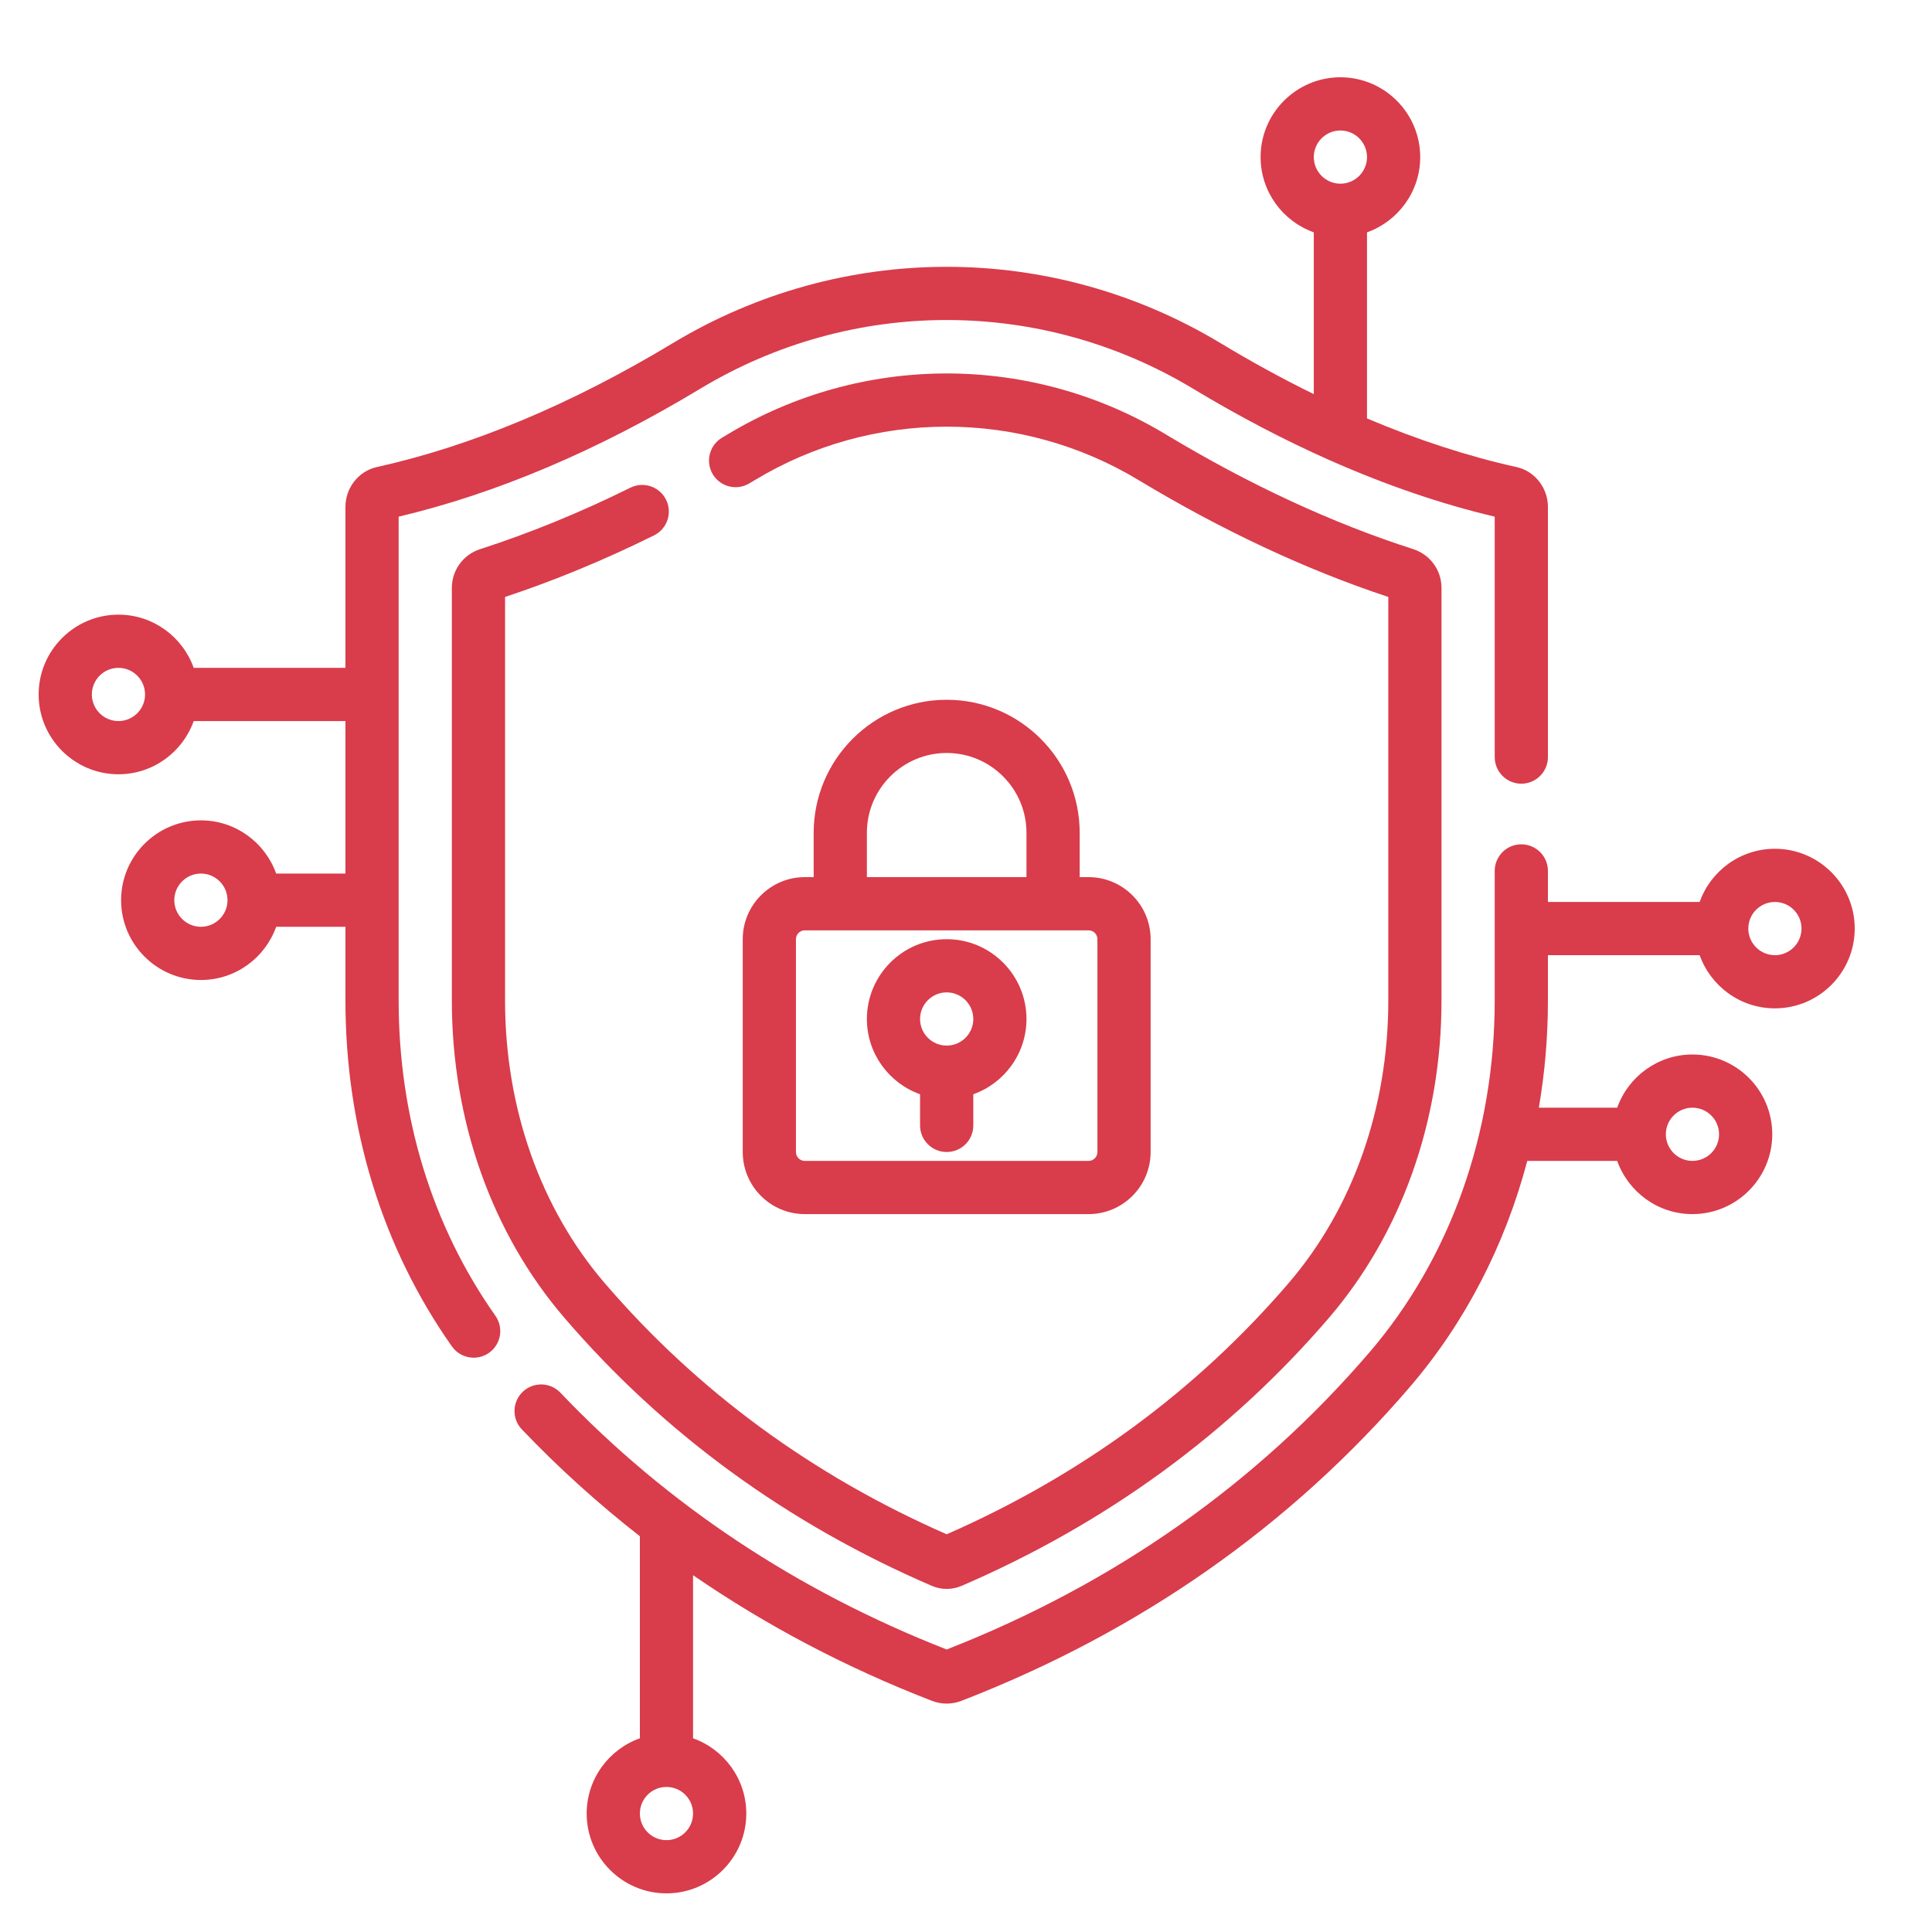
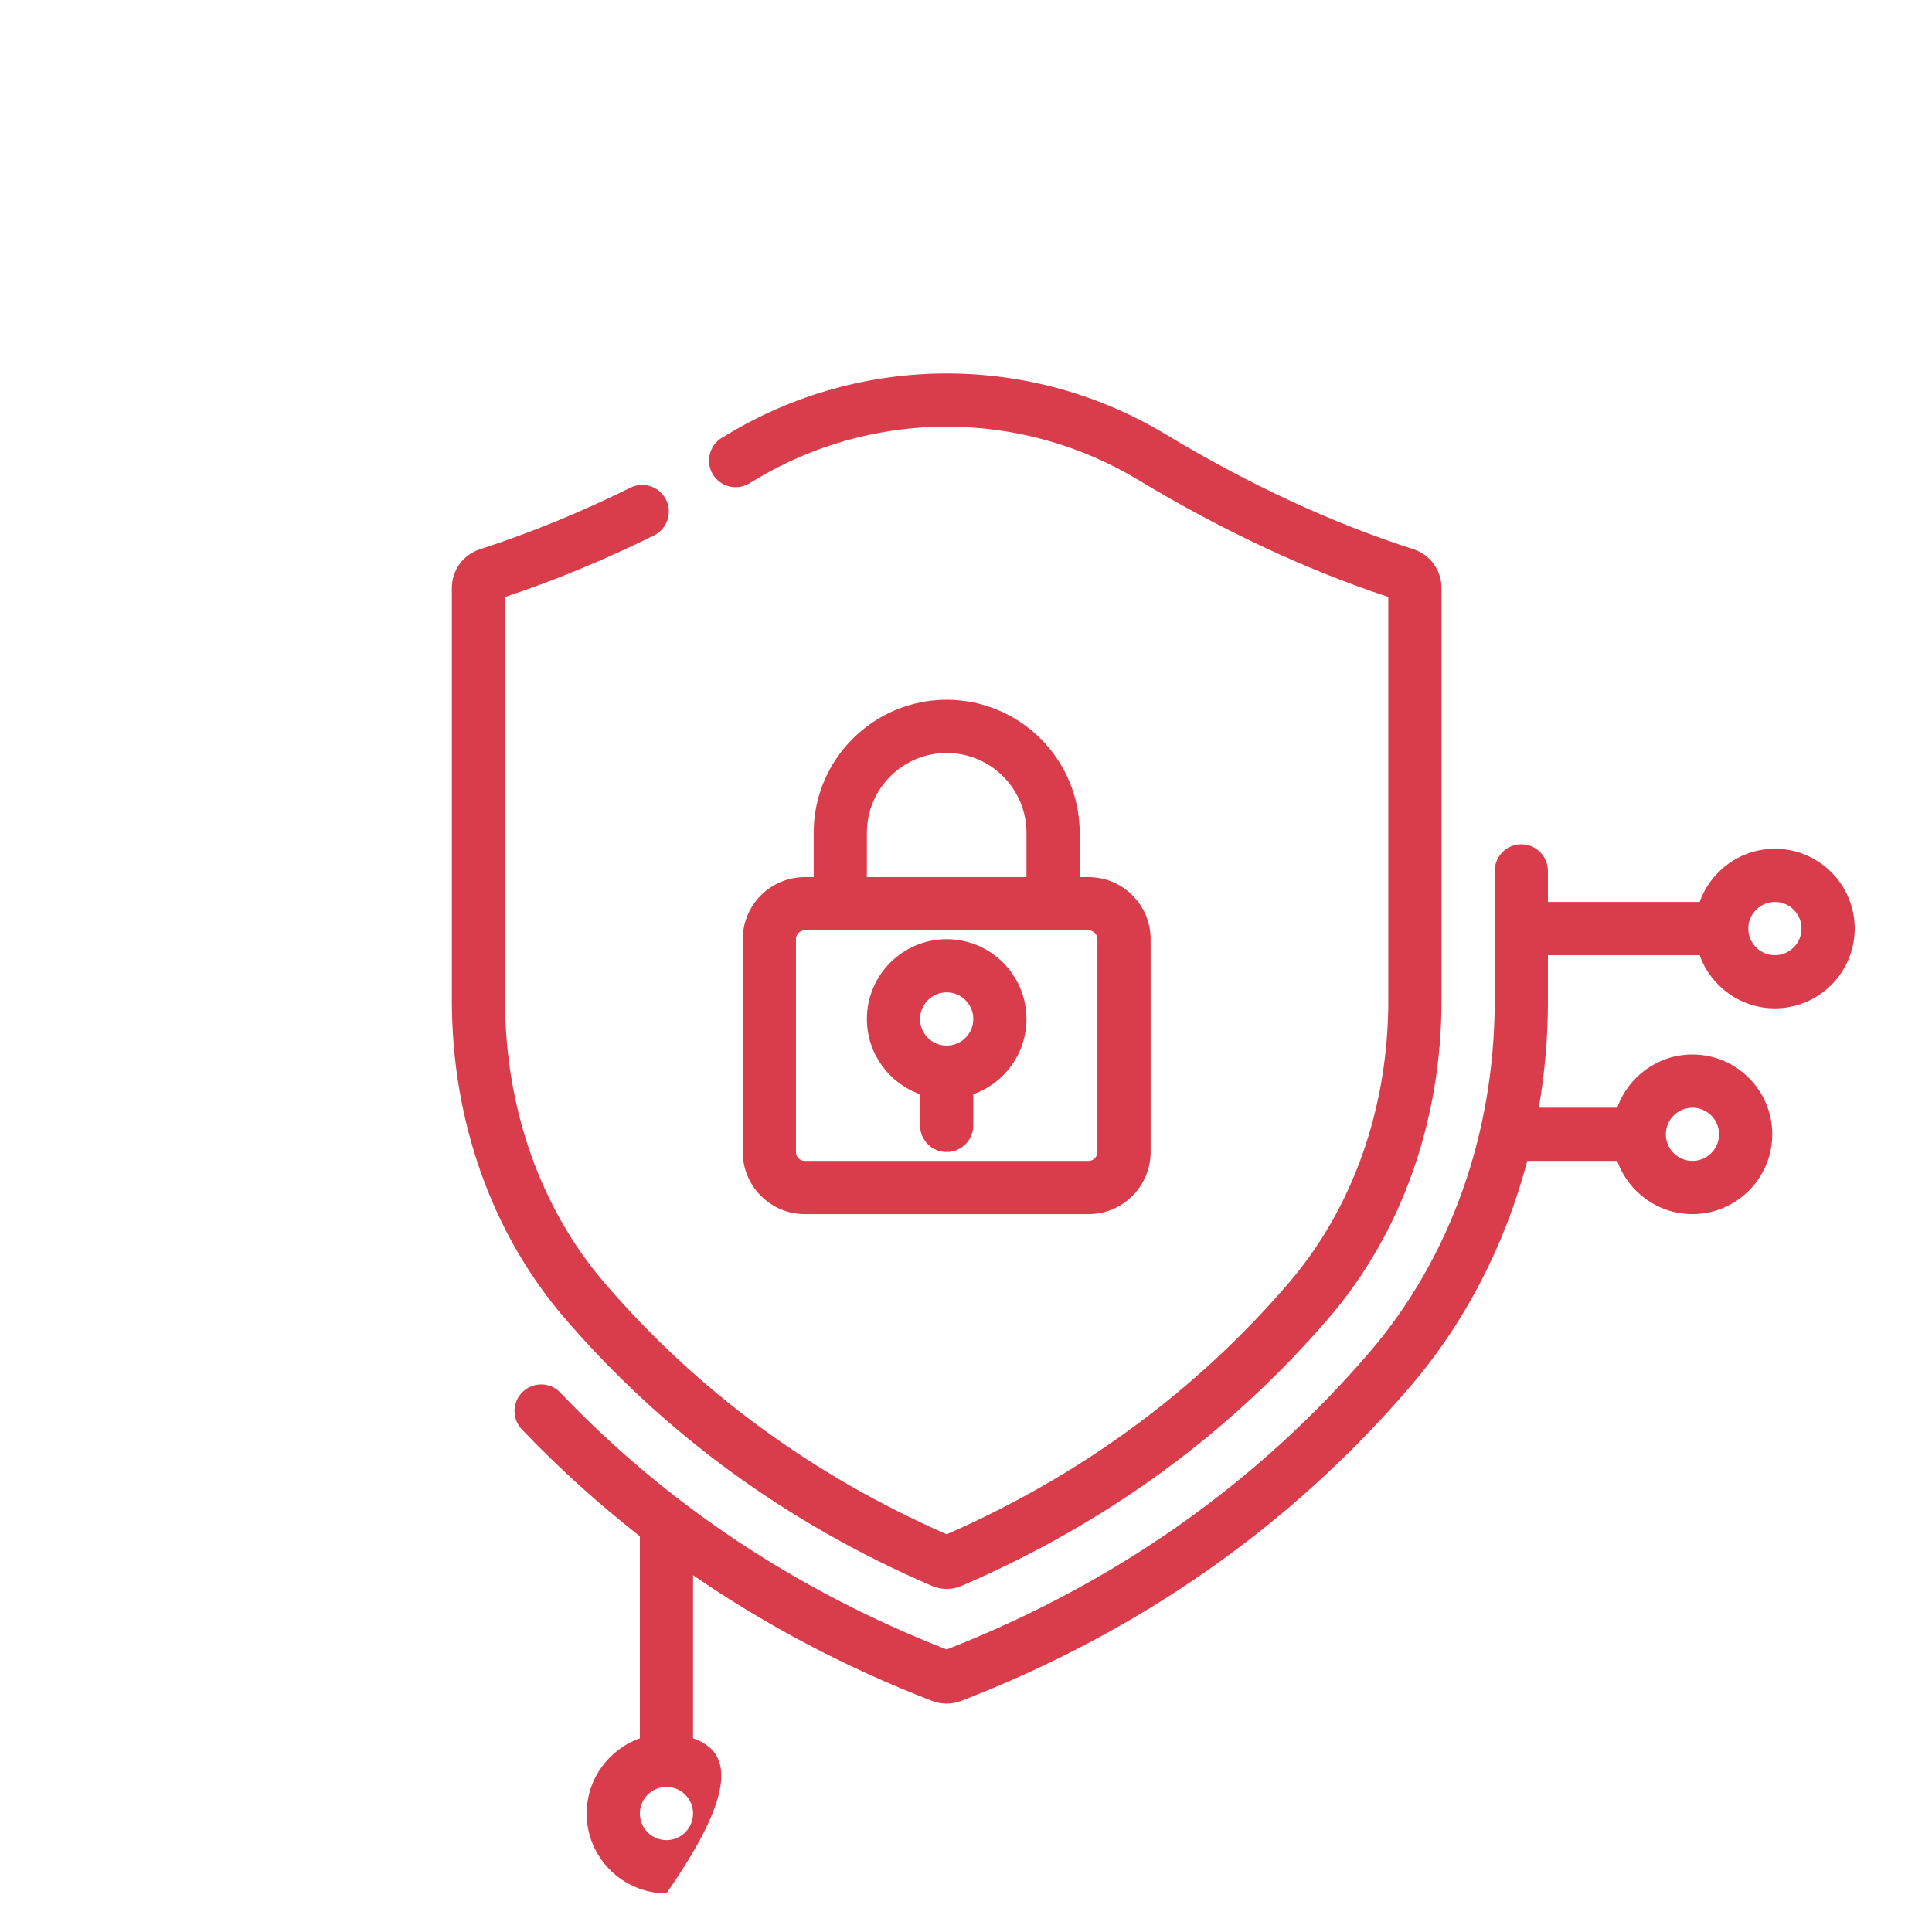
<svg xmlns="http://www.w3.org/2000/svg" width="50" height="50" viewBox="0 0 50 50" fill="none">
-   <path d="M45.935 21.966C45.037 21.966 44.272 22.541 43.987 23.343H40.06V22.539C40.06 22.159 39.752 21.851 39.371 21.851C38.991 21.851 38.683 22.159 38.683 22.539V25.896C38.683 29.329 37.532 32.562 35.441 34.999C32.522 38.4 28.842 40.987 24.5 42.689C20.618 41.168 17.255 38.932 14.503 36.043C14.24 35.767 13.805 35.757 13.529 36.019C13.254 36.281 13.243 36.717 13.505 36.992C14.456 37.989 15.476 38.911 16.56 39.758V44.987C15.758 45.272 15.183 46.037 15.183 46.935C15.183 48.073 16.109 49 17.248 49C18.387 49 19.314 48.073 19.314 46.935C19.314 46.037 18.738 45.272 17.936 44.987V40.766C19.826 42.066 21.89 43.155 24.116 44.017C24.24 44.065 24.37 44.089 24.5 44.089C24.63 44.089 24.76 44.065 24.883 44.017C29.489 42.234 33.392 39.501 36.487 35.895C37.918 34.227 38.949 32.224 39.526 30.044H41.853C42.138 30.845 42.903 31.421 43.8 31.421C44.939 31.421 45.866 30.494 45.866 29.355C45.866 28.216 44.939 27.29 43.8 27.29C42.903 27.29 42.138 27.866 41.853 28.667H39.825C39.98 27.763 40.06 26.836 40.06 25.896V24.72H43.987C44.272 25.521 45.037 26.096 45.935 26.096C47.073 26.096 48 25.17 48 24.031C48 22.892 47.073 21.966 45.935 21.966ZM17.248 47.623C16.868 47.623 16.56 47.314 16.56 46.934C16.56 46.554 16.868 46.246 17.248 46.246C17.628 46.246 17.936 46.554 17.936 46.934C17.936 47.314 17.628 47.623 17.248 47.623ZM43.8 28.667C44.18 28.667 44.489 28.976 44.489 29.355C44.489 29.735 44.18 30.044 43.8 30.044C43.421 30.044 43.112 29.735 43.112 29.355C43.112 28.976 43.421 28.667 43.8 28.667ZM45.935 24.72C45.555 24.72 45.246 24.411 45.246 24.031C45.246 23.651 45.555 23.343 45.935 23.343C46.314 23.343 46.623 23.651 46.623 24.031C46.623 24.411 46.314 24.72 45.935 24.72Z" fill="#D93C4B" />
-   <path d="M10.317 25.896V13.371C12.843 12.774 15.467 11.662 18.121 10.061C22.055 7.689 26.945 7.689 30.879 10.061C32.06 10.773 33.235 11.388 34.398 11.904C34.411 11.91 34.424 11.916 34.437 11.921C35.875 12.557 37.294 13.043 38.683 13.371V19.594C38.683 19.974 38.991 20.282 39.371 20.282C39.752 20.282 40.06 19.974 40.06 19.594V13.118C40.06 12.626 39.72 12.193 39.253 12.089C37.988 11.808 36.693 11.386 35.378 10.829V6.013C36.179 5.728 36.755 4.963 36.755 4.065C36.755 2.927 35.828 2 34.69 2C33.551 2 32.624 2.927 32.624 4.065C32.624 4.963 33.2 5.728 34.001 6.013V10.2C33.203 9.809 32.399 9.37 31.59 8.882C27.217 6.246 21.783 6.246 17.41 8.882C14.788 10.463 12.21 11.542 9.747 12.089C9.28 12.193 8.94 12.626 8.94 13.118V17.284H5.013C4.728 16.483 3.963 15.907 3.065 15.907C1.927 15.907 1 16.834 1 17.973C1 19.111 1.927 20.038 3.065 20.038C3.963 20.038 4.728 19.462 5.013 18.661H8.94V22.608H7.147C6.862 21.807 6.097 21.231 5.2 21.231C4.061 21.231 3.134 22.158 3.134 23.297C3.134 24.436 4.061 25.362 5.2 25.362C6.097 25.362 6.862 24.787 7.147 23.985H8.94V25.896C8.94 29.195 9.894 32.29 11.696 34.846C11.83 35.035 12.043 35.137 12.259 35.137C12.396 35.137 12.535 35.096 12.656 35.011C12.966 34.792 13.04 34.362 12.821 34.052C11.183 31.73 10.317 28.91 10.317 25.896ZM34.69 3.377C35.069 3.377 35.378 3.686 35.378 4.065C35.378 4.445 35.069 4.754 34.69 4.754C34.31 4.754 34.001 4.445 34.001 4.065C34.001 3.686 34.31 3.377 34.69 3.377ZM3.065 18.661C2.686 18.661 2.377 18.352 2.377 17.973C2.377 17.593 2.686 17.284 3.065 17.284C3.445 17.284 3.754 17.593 3.754 17.973C3.754 18.352 3.445 18.661 3.065 18.661ZM5.2 23.985C4.82 23.985 4.511 23.676 4.511 23.297C4.511 22.917 4.82 22.608 5.2 22.608C5.579 22.608 5.888 22.917 5.888 23.297C5.888 23.676 5.579 23.985 5.2 23.985Z" fill="#D93C4B" />
+   <path d="M45.935 21.966C45.037 21.966 44.272 22.541 43.987 23.343H40.06V22.539C40.06 22.159 39.752 21.851 39.371 21.851C38.991 21.851 38.683 22.159 38.683 22.539V25.896C38.683 29.329 37.532 32.562 35.441 34.999C32.522 38.4 28.842 40.987 24.5 42.689C20.618 41.168 17.255 38.932 14.503 36.043C14.24 35.767 13.805 35.757 13.529 36.019C13.254 36.281 13.243 36.717 13.505 36.992C14.456 37.989 15.476 38.911 16.56 39.758V44.987C15.758 45.272 15.183 46.037 15.183 46.935C15.183 48.073 16.109 49 17.248 49C19.314 46.037 18.738 45.272 17.936 44.987V40.766C19.826 42.066 21.89 43.155 24.116 44.017C24.24 44.065 24.37 44.089 24.5 44.089C24.63 44.089 24.76 44.065 24.883 44.017C29.489 42.234 33.392 39.501 36.487 35.895C37.918 34.227 38.949 32.224 39.526 30.044H41.853C42.138 30.845 42.903 31.421 43.8 31.421C44.939 31.421 45.866 30.494 45.866 29.355C45.866 28.216 44.939 27.29 43.8 27.29C42.903 27.29 42.138 27.866 41.853 28.667H39.825C39.98 27.763 40.06 26.836 40.06 25.896V24.72H43.987C44.272 25.521 45.037 26.096 45.935 26.096C47.073 26.096 48 25.17 48 24.031C48 22.892 47.073 21.966 45.935 21.966ZM17.248 47.623C16.868 47.623 16.56 47.314 16.56 46.934C16.56 46.554 16.868 46.246 17.248 46.246C17.628 46.246 17.936 46.554 17.936 46.934C17.936 47.314 17.628 47.623 17.248 47.623ZM43.8 28.667C44.18 28.667 44.489 28.976 44.489 29.355C44.489 29.735 44.18 30.044 43.8 30.044C43.421 30.044 43.112 29.735 43.112 29.355C43.112 28.976 43.421 28.667 43.8 28.667ZM45.935 24.72C45.555 24.72 45.246 24.411 45.246 24.031C45.246 23.651 45.555 23.343 45.935 23.343C46.314 23.343 46.623 23.651 46.623 24.031C46.623 24.411 46.314 24.72 45.935 24.72Z" fill="#D93C4B" />
  <path d="M16.926 13.856C17.267 13.687 17.407 13.274 17.238 12.933C17.07 12.593 16.656 12.453 16.315 12.621C15.013 13.266 13.704 13.8 12.428 14.211C11.989 14.352 11.694 14.755 11.694 15.215V25.896C11.694 29.001 12.727 31.915 14.603 34.101C17.171 37.094 20.372 39.429 24.118 41.043C24.239 41.095 24.369 41.121 24.5 41.121C24.631 41.121 24.761 41.095 24.883 41.043C28.628 39.429 31.829 37.094 34.396 34.102C36.272 31.915 37.306 29.001 37.306 25.896V15.215C37.306 14.755 37.011 14.352 36.572 14.211C34.474 13.537 32.32 12.538 30.169 11.241C28.459 10.21 26.499 9.665 24.5 9.665C22.502 9.665 20.542 10.21 18.831 11.241L18.685 11.328C18.359 11.523 18.252 11.946 18.446 12.273C18.641 12.599 19.064 12.706 19.39 12.511C19.441 12.481 19.492 12.45 19.543 12.42C21.038 11.518 22.752 11.042 24.5 11.042C26.248 11.042 27.962 11.518 29.458 12.42C31.625 13.726 33.8 14.745 35.929 15.449V25.895C35.929 28.672 35.013 31.268 33.351 33.205C30.958 35.994 27.981 38.181 24.5 39.707C21.018 38.181 18.041 35.994 15.648 33.205C13.986 31.268 13.071 28.672 13.071 25.895V15.449C14.342 15.029 15.637 14.493 16.926 13.856Z" fill="#D93C4B" />
  <path d="M24.5 18.11C22.602 18.11 21.058 19.654 21.058 21.553V22.7H20.828C19.942 22.7 19.222 23.421 19.222 24.306V29.814C19.222 30.7 19.942 31.421 20.828 31.421H28.172C29.058 31.421 29.778 30.7 29.778 29.814V24.306C29.778 23.421 29.058 22.7 28.172 22.7H27.942V21.553C27.942 19.654 26.398 18.11 24.5 18.11ZM22.435 21.553C22.435 20.414 23.361 19.487 24.5 19.487C25.639 19.487 26.565 20.414 26.565 21.553V22.7H22.435V21.553ZM28.401 24.306V29.814C28.401 29.941 28.299 30.044 28.172 30.044H20.828C20.701 30.044 20.599 29.941 20.599 29.814V24.306C20.599 24.18 20.701 24.077 20.828 24.077H28.172C28.299 24.077 28.401 24.18 28.401 24.306Z" fill="#D93C4B" />
  <path d="M24.5 24.306C23.361 24.306 22.435 25.233 22.435 26.372C22.435 27.269 23.011 28.035 23.811 28.319V29.126C23.811 29.506 24.12 29.814 24.5 29.814C24.881 29.814 25.189 29.506 25.189 29.126V28.319C25.99 28.035 26.565 27.269 26.565 26.372C26.565 25.233 25.639 24.306 24.5 24.306ZM24.5 27.06C24.12 27.06 23.811 26.752 23.811 26.372C23.811 25.992 24.12 25.683 24.5 25.683C24.88 25.683 25.189 25.992 25.189 26.372C25.189 26.752 24.88 27.06 24.5 27.06Z" fill="#D93C4B" />
</svg>